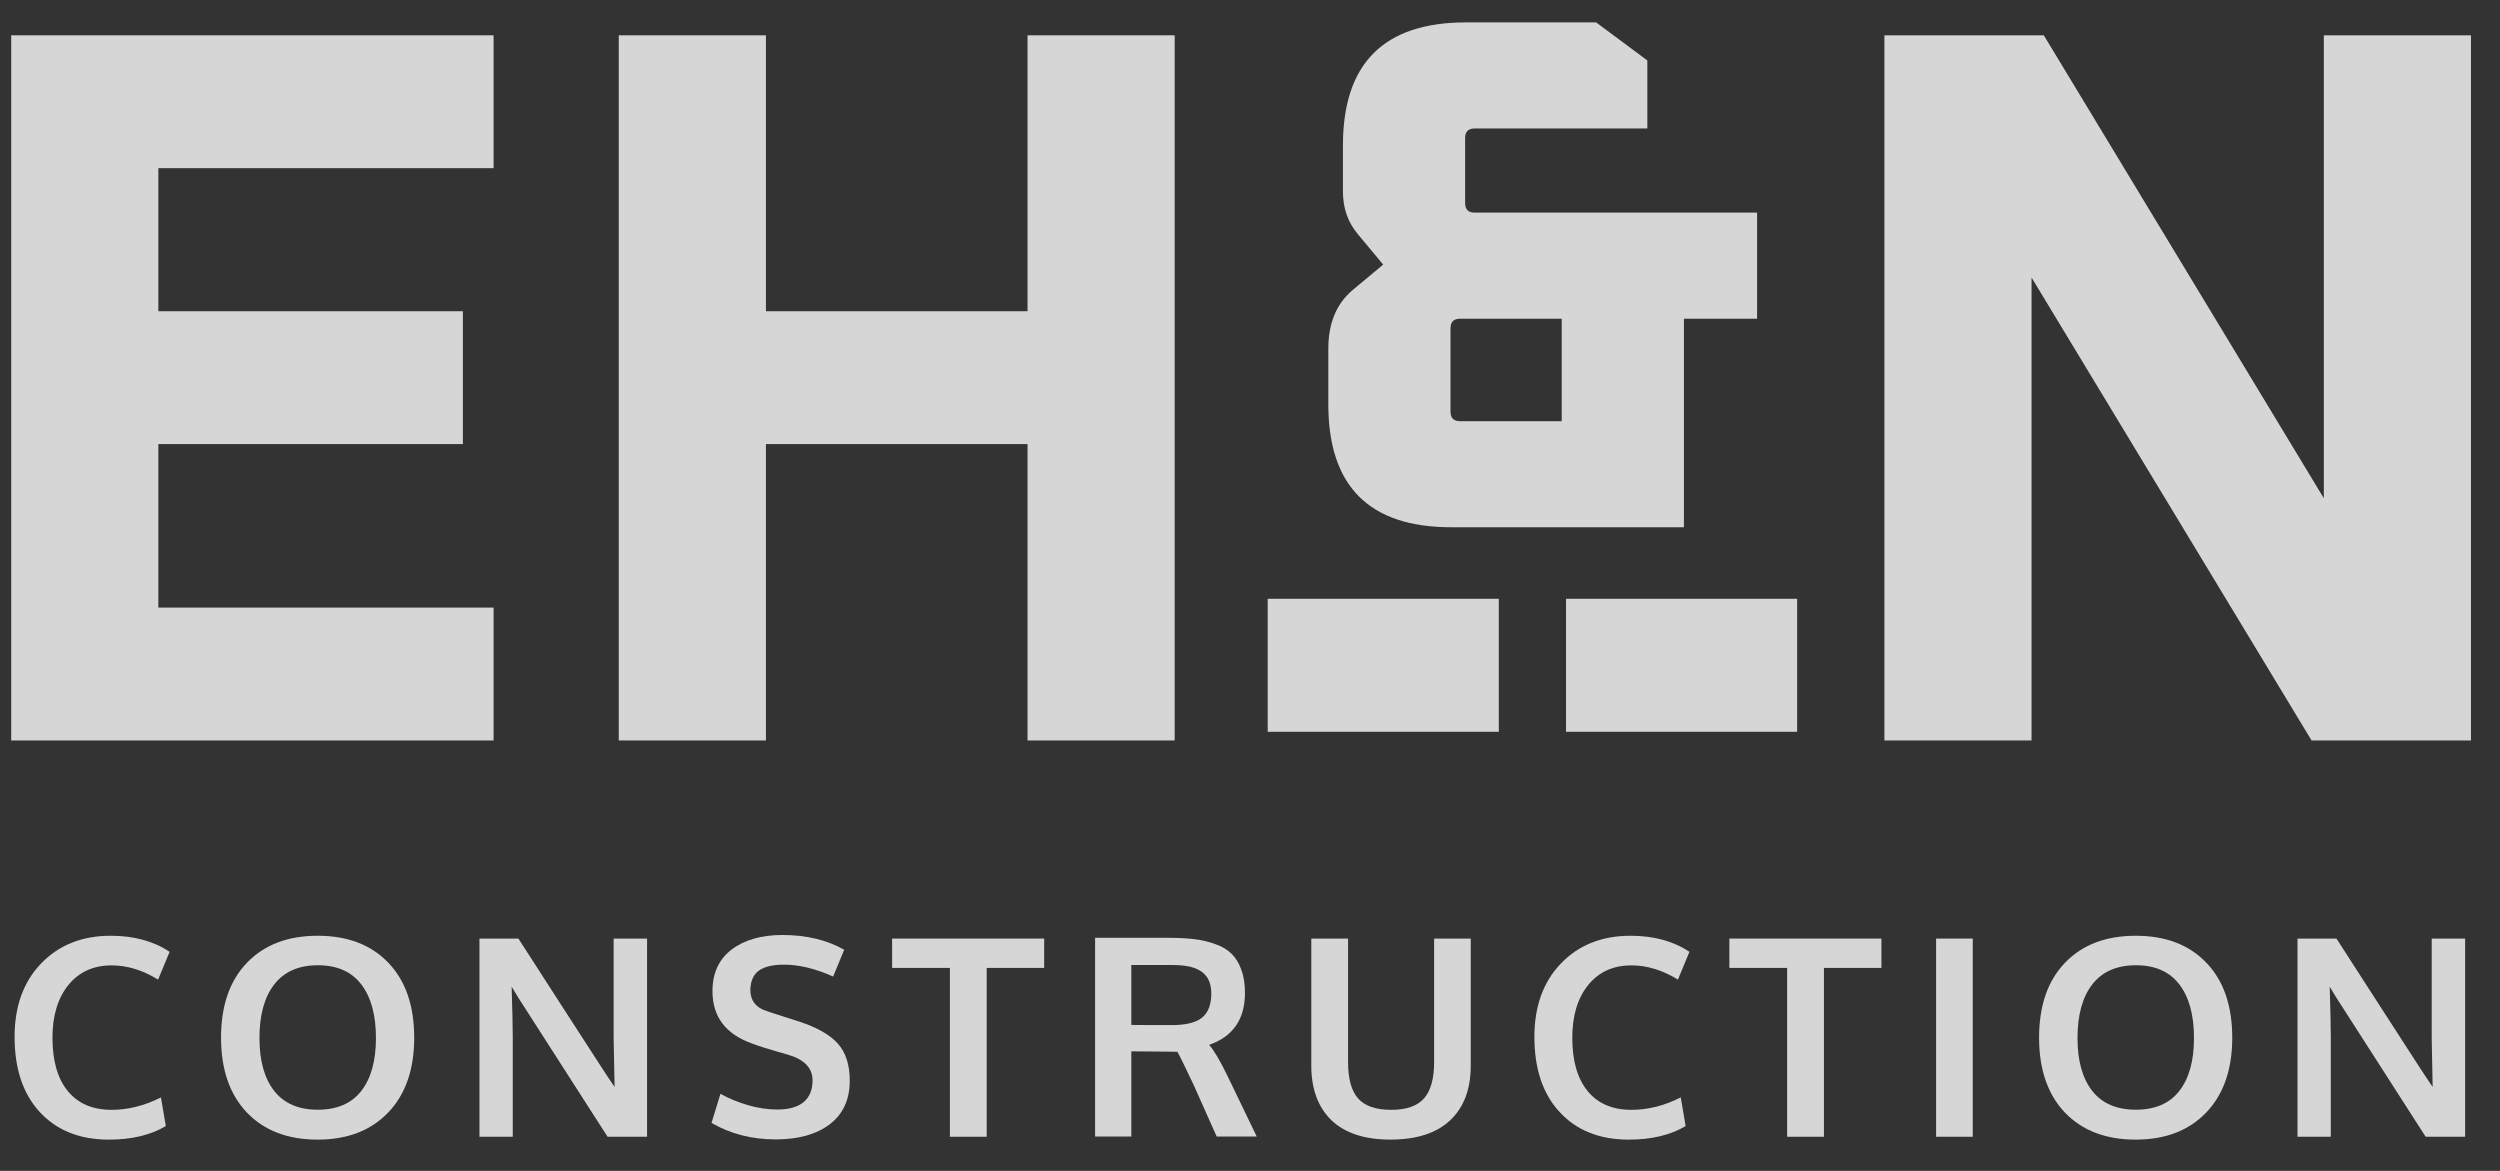
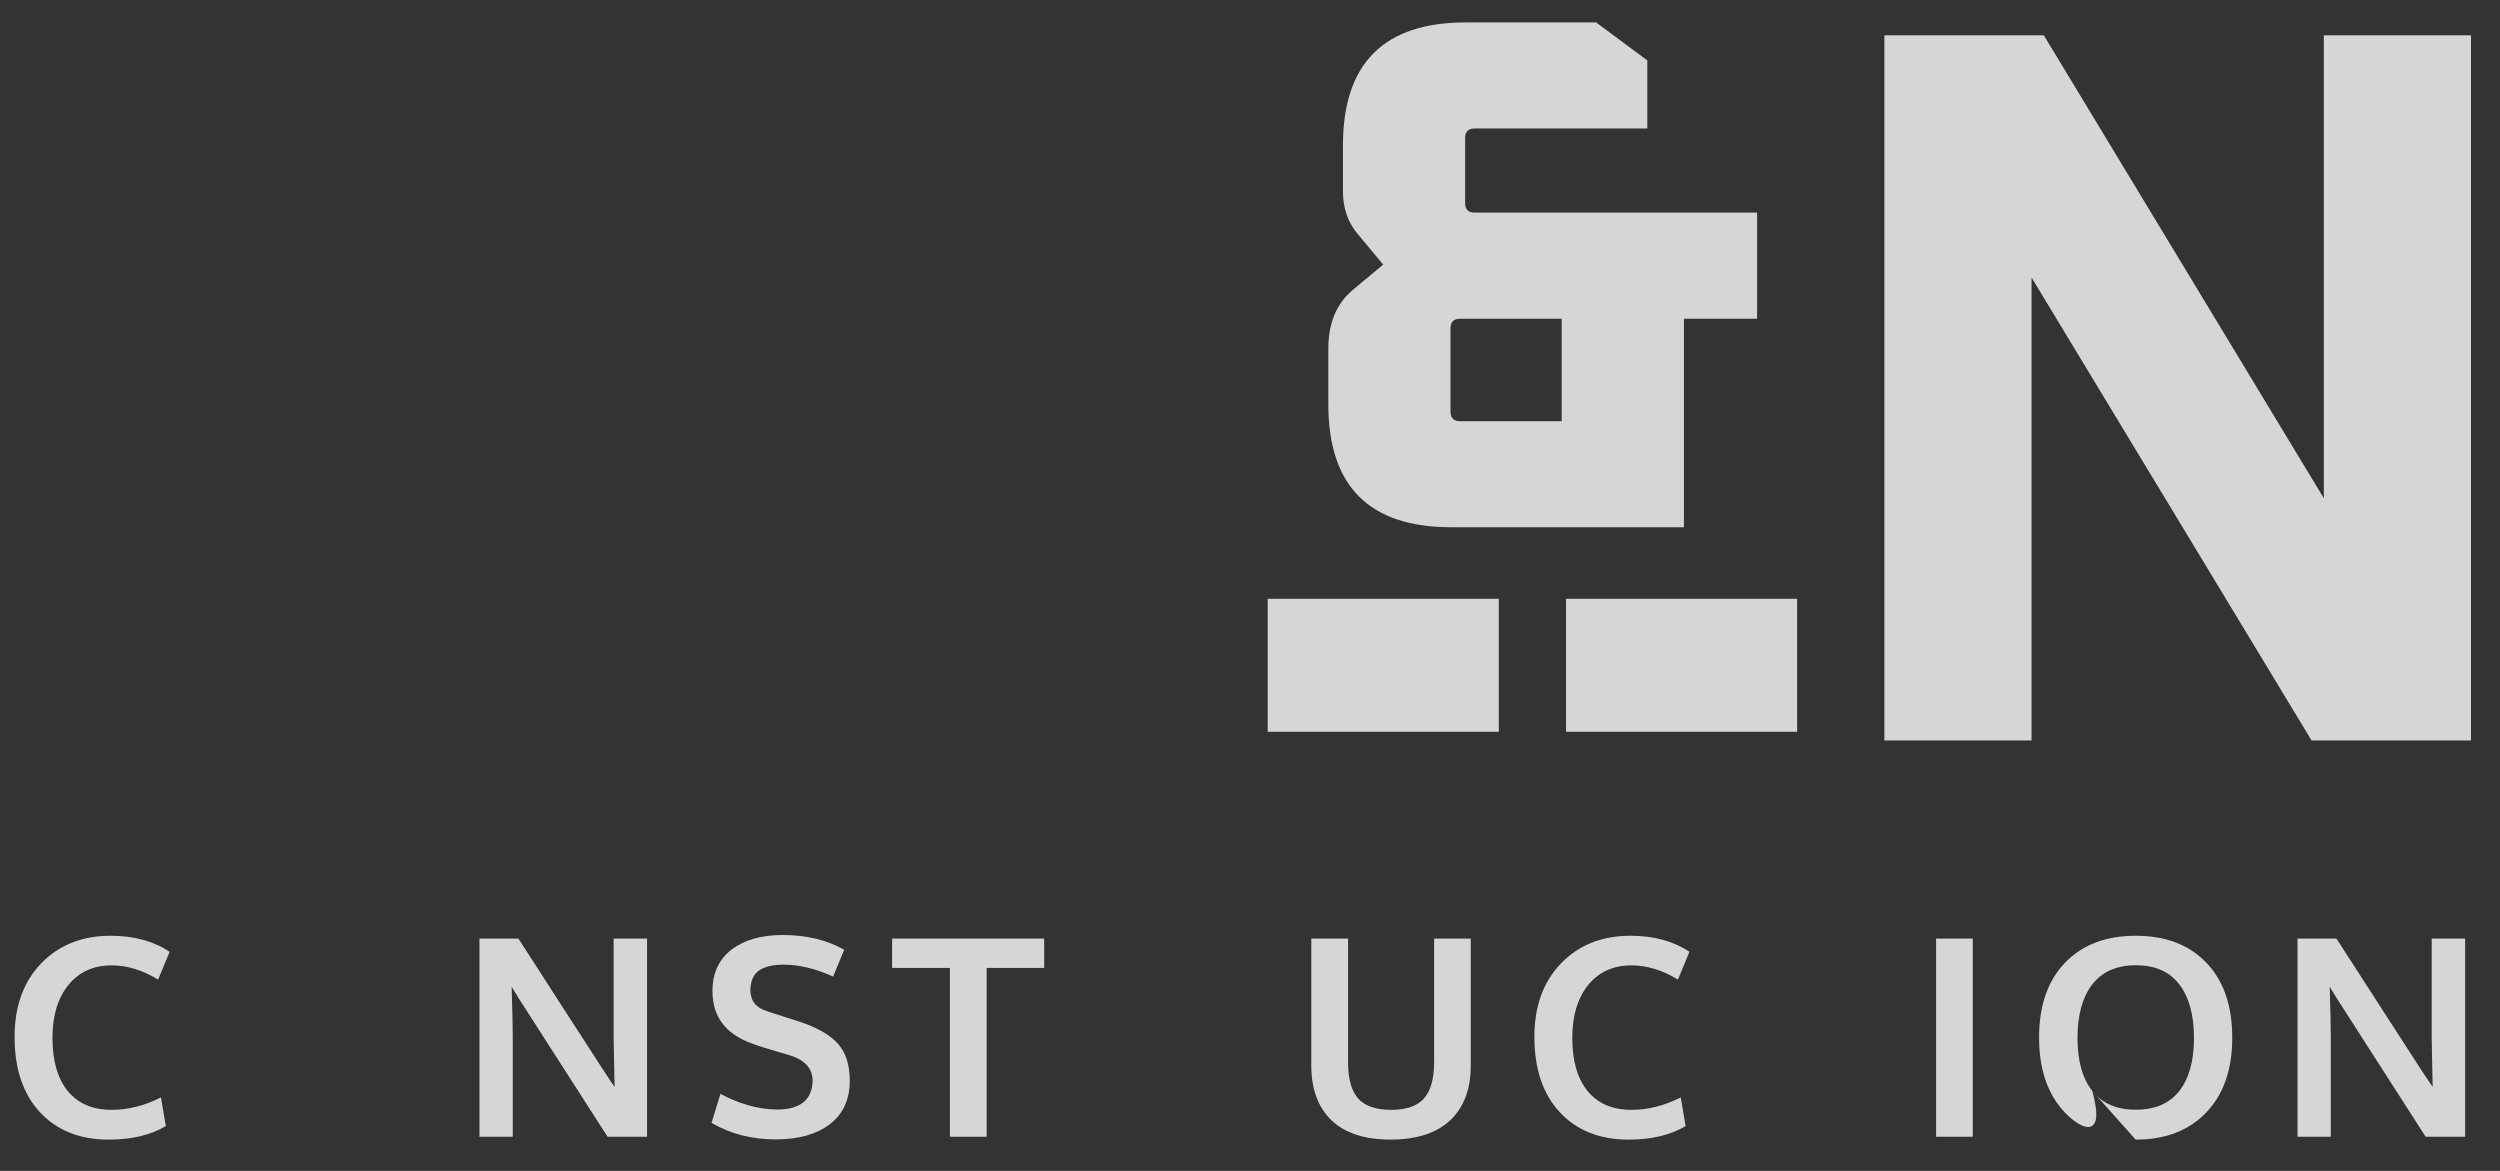
<svg xmlns="http://www.w3.org/2000/svg" width="79" height="37" viewBox="0 0 79 37" fill="none">
  <rect x="0" y="0" width="79" height="37" fill="#333333" stroke="none" />
  <g opacity="0.8">
    <path d="M59.547 23.399V1.116H64.585L73.433 15.745V1.116H78.083V23.399H73.046L64.197 8.77V23.399H59.547Z" fill="white" />
-     <path d="M19.553 23.399V1.116H24.203V9.835H32.47V1.116H37.12V23.399H32.47V14.033H24.203V23.399H19.553Z" fill="white" />
-     <path d="M0.354 23.399V1.116H15.597V5.314H5.004V9.835H14.628V14.033H5.004V19.2H15.597V23.399H0.354Z" fill="white" />
    <path d="M41.975 12.777V11.02C41.975 10.218 42.229 9.602 42.738 9.17L43.709 8.361L42.9 7.39C42.591 7.02 42.437 6.573 42.437 6.049V4.592C42.437 2.002 43.732 0.708 46.322 0.708H50.437L52.056 1.91V4.06H46.599C46.399 4.06 46.298 4.16 46.298 4.361V6.419C46.298 6.619 46.399 6.719 46.599 6.719H55.524V10.072H53.212V16.661H45.859C43.27 16.661 41.975 15.367 41.975 12.777ZM45.836 13.008C45.836 13.209 45.936 13.309 46.137 13.309H49.35V10.072H46.137C45.936 10.072 45.836 10.172 45.836 10.372V13.008Z" fill="white" />
    <rect x="40.059" y="18.922" width="7.303" height="4.203" fill="white" />
    <rect x="49.487" y="18.922" width="7.303" height="4.203" fill="white" />
    <path d="M72.601 35.921V29.659H73.832C74.055 30.006 74.506 30.707 75.188 31.762C75.869 32.816 76.283 33.458 76.431 33.685C76.474 33.751 76.547 33.862 76.65 34.019C76.755 34.173 76.829 34.283 76.872 34.348C76.852 33.371 76.842 32.863 76.842 32.826V29.659H77.898V35.921H76.65L73.824 31.518L73.619 31.18C73.641 31.933 73.653 32.462 73.653 32.767V35.921H72.601Z" fill="white" />
-     <path d="M66.115 34.473C66.426 34.869 66.885 35.067 67.492 35.067C68.099 35.067 68.556 34.87 68.864 34.477C69.174 34.081 69.33 33.523 69.33 32.801C69.33 32.072 69.174 31.506 68.864 31.104C68.556 30.703 68.1 30.502 67.496 30.502C66.889 30.502 66.428 30.704 66.115 31.109C65.804 31.511 65.649 32.075 65.649 32.801C65.649 33.52 65.804 34.077 66.115 34.473ZM67.487 36.012C66.544 36.012 65.799 35.727 65.251 35.157C64.707 34.584 64.435 33.795 64.435 32.789C64.435 31.777 64.709 30.988 65.256 30.421C65.803 29.853 66.548 29.57 67.492 29.57C68.435 29.57 69.179 29.855 69.723 30.425C70.267 30.992 70.539 31.781 70.539 32.793C70.539 33.793 70.266 34.58 69.719 35.153C69.171 35.725 68.428 36.012 67.487 36.012Z" fill="white" />
+     <path d="M66.115 34.473C66.426 34.869 66.885 35.067 67.492 35.067C68.099 35.067 68.556 34.87 68.864 34.477C69.174 34.081 69.33 33.523 69.33 32.801C69.33 32.072 69.174 31.506 68.864 31.104C68.556 30.703 68.1 30.502 67.496 30.502C66.889 30.502 66.428 30.704 66.115 31.109C65.804 31.511 65.649 32.075 65.649 32.801C65.649 33.52 65.804 34.077 66.115 34.473ZC66.544 36.012 65.799 35.727 65.251 35.157C64.707 34.584 64.435 33.795 64.435 32.789C64.435 31.777 64.709 30.988 65.256 30.421C65.803 29.853 66.548 29.57 67.492 29.57C68.435 29.57 69.179 29.855 69.723 30.425C70.267 30.992 70.539 31.781 70.539 32.793C70.539 33.793 70.266 34.58 69.719 35.153C69.171 35.725 68.428 36.012 67.487 36.012Z" fill="white" />
    <path d="M61.181 35.921V29.659H62.339V35.921H61.181Z" fill="white" />
-     <path d="M56.473 35.921V30.586H54.648V29.659H59.453V30.586H57.636V35.921H56.473Z" fill="white" />
    <path d="M51.467 36.012C50.552 36.012 49.827 35.724 49.291 35.148C48.755 34.573 48.487 33.778 48.487 32.763C48.487 31.8 48.766 31.027 49.325 30.446C49.886 29.862 50.62 29.57 51.526 29.57C52.259 29.57 52.879 29.739 53.386 30.078L53.023 30.955C52.535 30.656 52.045 30.506 51.552 30.506C50.976 30.506 50.52 30.714 50.184 31.13C49.851 31.543 49.684 32.099 49.684 32.797C49.684 33.521 49.845 34.081 50.167 34.477C50.492 34.873 50.954 35.071 51.552 35.071C52.076 35.071 52.596 34.94 53.112 34.678L53.266 35.584C52.787 35.869 52.188 36.012 51.467 36.012Z" fill="white" />
    <path d="M43.941 36.011C43.121 36.011 42.498 35.807 42.074 35.4C41.649 34.989 41.437 34.412 41.437 33.668V29.659H42.599V33.57C42.599 34.092 42.705 34.472 42.916 34.712C43.129 34.951 43.478 35.071 43.963 35.071C44.439 35.071 44.784 34.951 44.997 34.712C45.211 34.469 45.318 34.087 45.318 33.566V29.659H46.476V33.677C46.476 34.415 46.26 34.989 45.827 35.4C45.394 35.807 44.765 36.011 43.941 36.011Z" fill="white" />
-     <path d="M34.605 35.915V29.635H36.926C37.242 29.635 37.516 29.65 37.747 29.678C37.98 29.707 38.201 29.759 38.409 29.836C38.62 29.91 38.79 30.012 38.918 30.14C39.049 30.268 39.152 30.436 39.226 30.644C39.303 30.849 39.341 31.093 39.341 31.375C39.341 32.207 38.964 32.755 38.208 33.017C38.362 33.191 38.553 33.513 38.781 33.983L39.713 35.915H38.448L37.717 34.278C37.44 33.691 37.269 33.343 37.204 33.235C37.155 33.232 36.994 33.23 36.721 33.23L35.75 33.222V35.915H34.605ZM37.029 32.393C37.473 32.393 37.792 32.314 37.986 32.157C38.18 31.998 38.277 31.743 38.277 31.392C38.277 31.084 38.178 30.858 37.982 30.713C37.785 30.567 37.484 30.495 37.08 30.495H35.75V32.388C35.793 32.388 36.005 32.39 36.387 32.393C36.769 32.393 36.983 32.393 37.029 32.393Z" fill="white" />
    <path d="M30.017 35.921V30.586H28.191V29.659H32.996V30.586H31.179V35.921H30.017Z" fill="white" />
    <path d="M24.514 36.005C23.759 36.005 23.082 35.832 22.484 35.484L22.766 34.565C23.034 34.713 23.324 34.833 23.638 34.924C23.954 35.015 24.262 35.061 24.561 35.061C24.929 35.061 25.207 34.982 25.395 34.826C25.583 34.666 25.677 34.438 25.677 34.142C25.677 33.748 25.415 33.476 24.89 33.325C24.853 33.314 24.749 33.284 24.578 33.236C24.407 33.184 24.246 33.136 24.095 33.09C23.947 33.042 23.84 33.005 23.775 32.979C22.934 32.683 22.514 32.13 22.514 31.32C22.514 30.753 22.715 30.316 23.116 30.008C23.521 29.7 24.057 29.546 24.724 29.546C25.479 29.546 26.13 29.702 26.677 30.012L26.327 30.859C25.768 30.608 25.249 30.483 24.771 30.483C24.426 30.483 24.165 30.544 23.988 30.666C23.814 30.786 23.722 30.987 23.71 31.269C23.71 31.617 23.883 31.843 24.228 31.949C24.296 31.974 24.464 32.03 24.732 32.115C25 32.201 25.174 32.257 25.254 32.282C25.826 32.47 26.235 32.704 26.48 32.983C26.728 33.263 26.852 33.651 26.852 34.15C26.852 34.746 26.642 35.205 26.22 35.527C25.798 35.846 25.229 36.005 24.514 36.005Z" fill="white" />
    <path d="M15.151 35.921V29.659H16.382C16.604 30.006 17.056 30.707 17.737 31.762C18.418 32.816 18.833 33.458 18.981 33.685C19.024 33.751 19.096 33.862 19.199 34.019C19.305 34.173 19.379 34.283 19.421 34.348C19.401 33.371 19.391 32.863 19.391 32.826V29.659H20.447V35.921H19.199L16.373 31.518L16.168 31.18C16.191 31.933 16.203 32.462 16.203 32.767V35.921H15.151Z" fill="white" />
-     <path d="M8.665 34.473C8.976 34.869 9.435 35.067 10.041 35.067C10.649 35.067 11.106 34.87 11.414 34.477C11.724 34.081 11.88 33.523 11.88 32.801C11.88 32.072 11.724 31.506 11.414 31.104C11.106 30.703 10.65 30.502 10.046 30.502C9.439 30.502 8.979 30.704 8.665 31.109C8.354 31.511 8.199 32.075 8.199 32.801C8.199 33.52 8.354 34.077 8.665 34.473ZM10.037 36.012C9.094 36.012 8.349 35.727 7.802 35.157C7.257 34.584 6.985 33.795 6.985 32.789C6.985 31.777 7.259 30.988 7.806 30.421C8.353 29.853 9.098 29.57 10.041 29.57C10.985 29.57 11.729 29.855 12.273 30.425C12.817 30.992 13.089 31.781 13.089 32.793C13.089 33.793 12.816 34.58 12.269 35.153C11.722 35.725 10.978 36.012 10.037 36.012Z" fill="white" />
    <path d="M3.44 36.012C2.525 36.012 1.8 35.724 1.264 35.148C0.729 34.573 0.461 33.778 0.461 32.763C0.461 31.8 0.74 31.027 1.299 30.446C1.86 29.862 2.594 29.57 3.5 29.57C4.232 29.57 4.852 29.739 5.36 30.078L4.996 30.955C4.509 30.656 4.019 30.506 3.526 30.506C2.95 30.506 2.494 30.714 2.158 31.13C1.824 31.543 1.658 32.099 1.658 32.797C1.658 33.521 1.819 34.081 2.141 34.477C2.466 34.873 2.927 35.071 3.526 35.071C4.05 35.071 4.57 34.94 5.086 34.678L5.24 35.584C4.761 35.869 4.161 36.012 3.44 36.012Z" fill="white" />
  </g>
</svg>